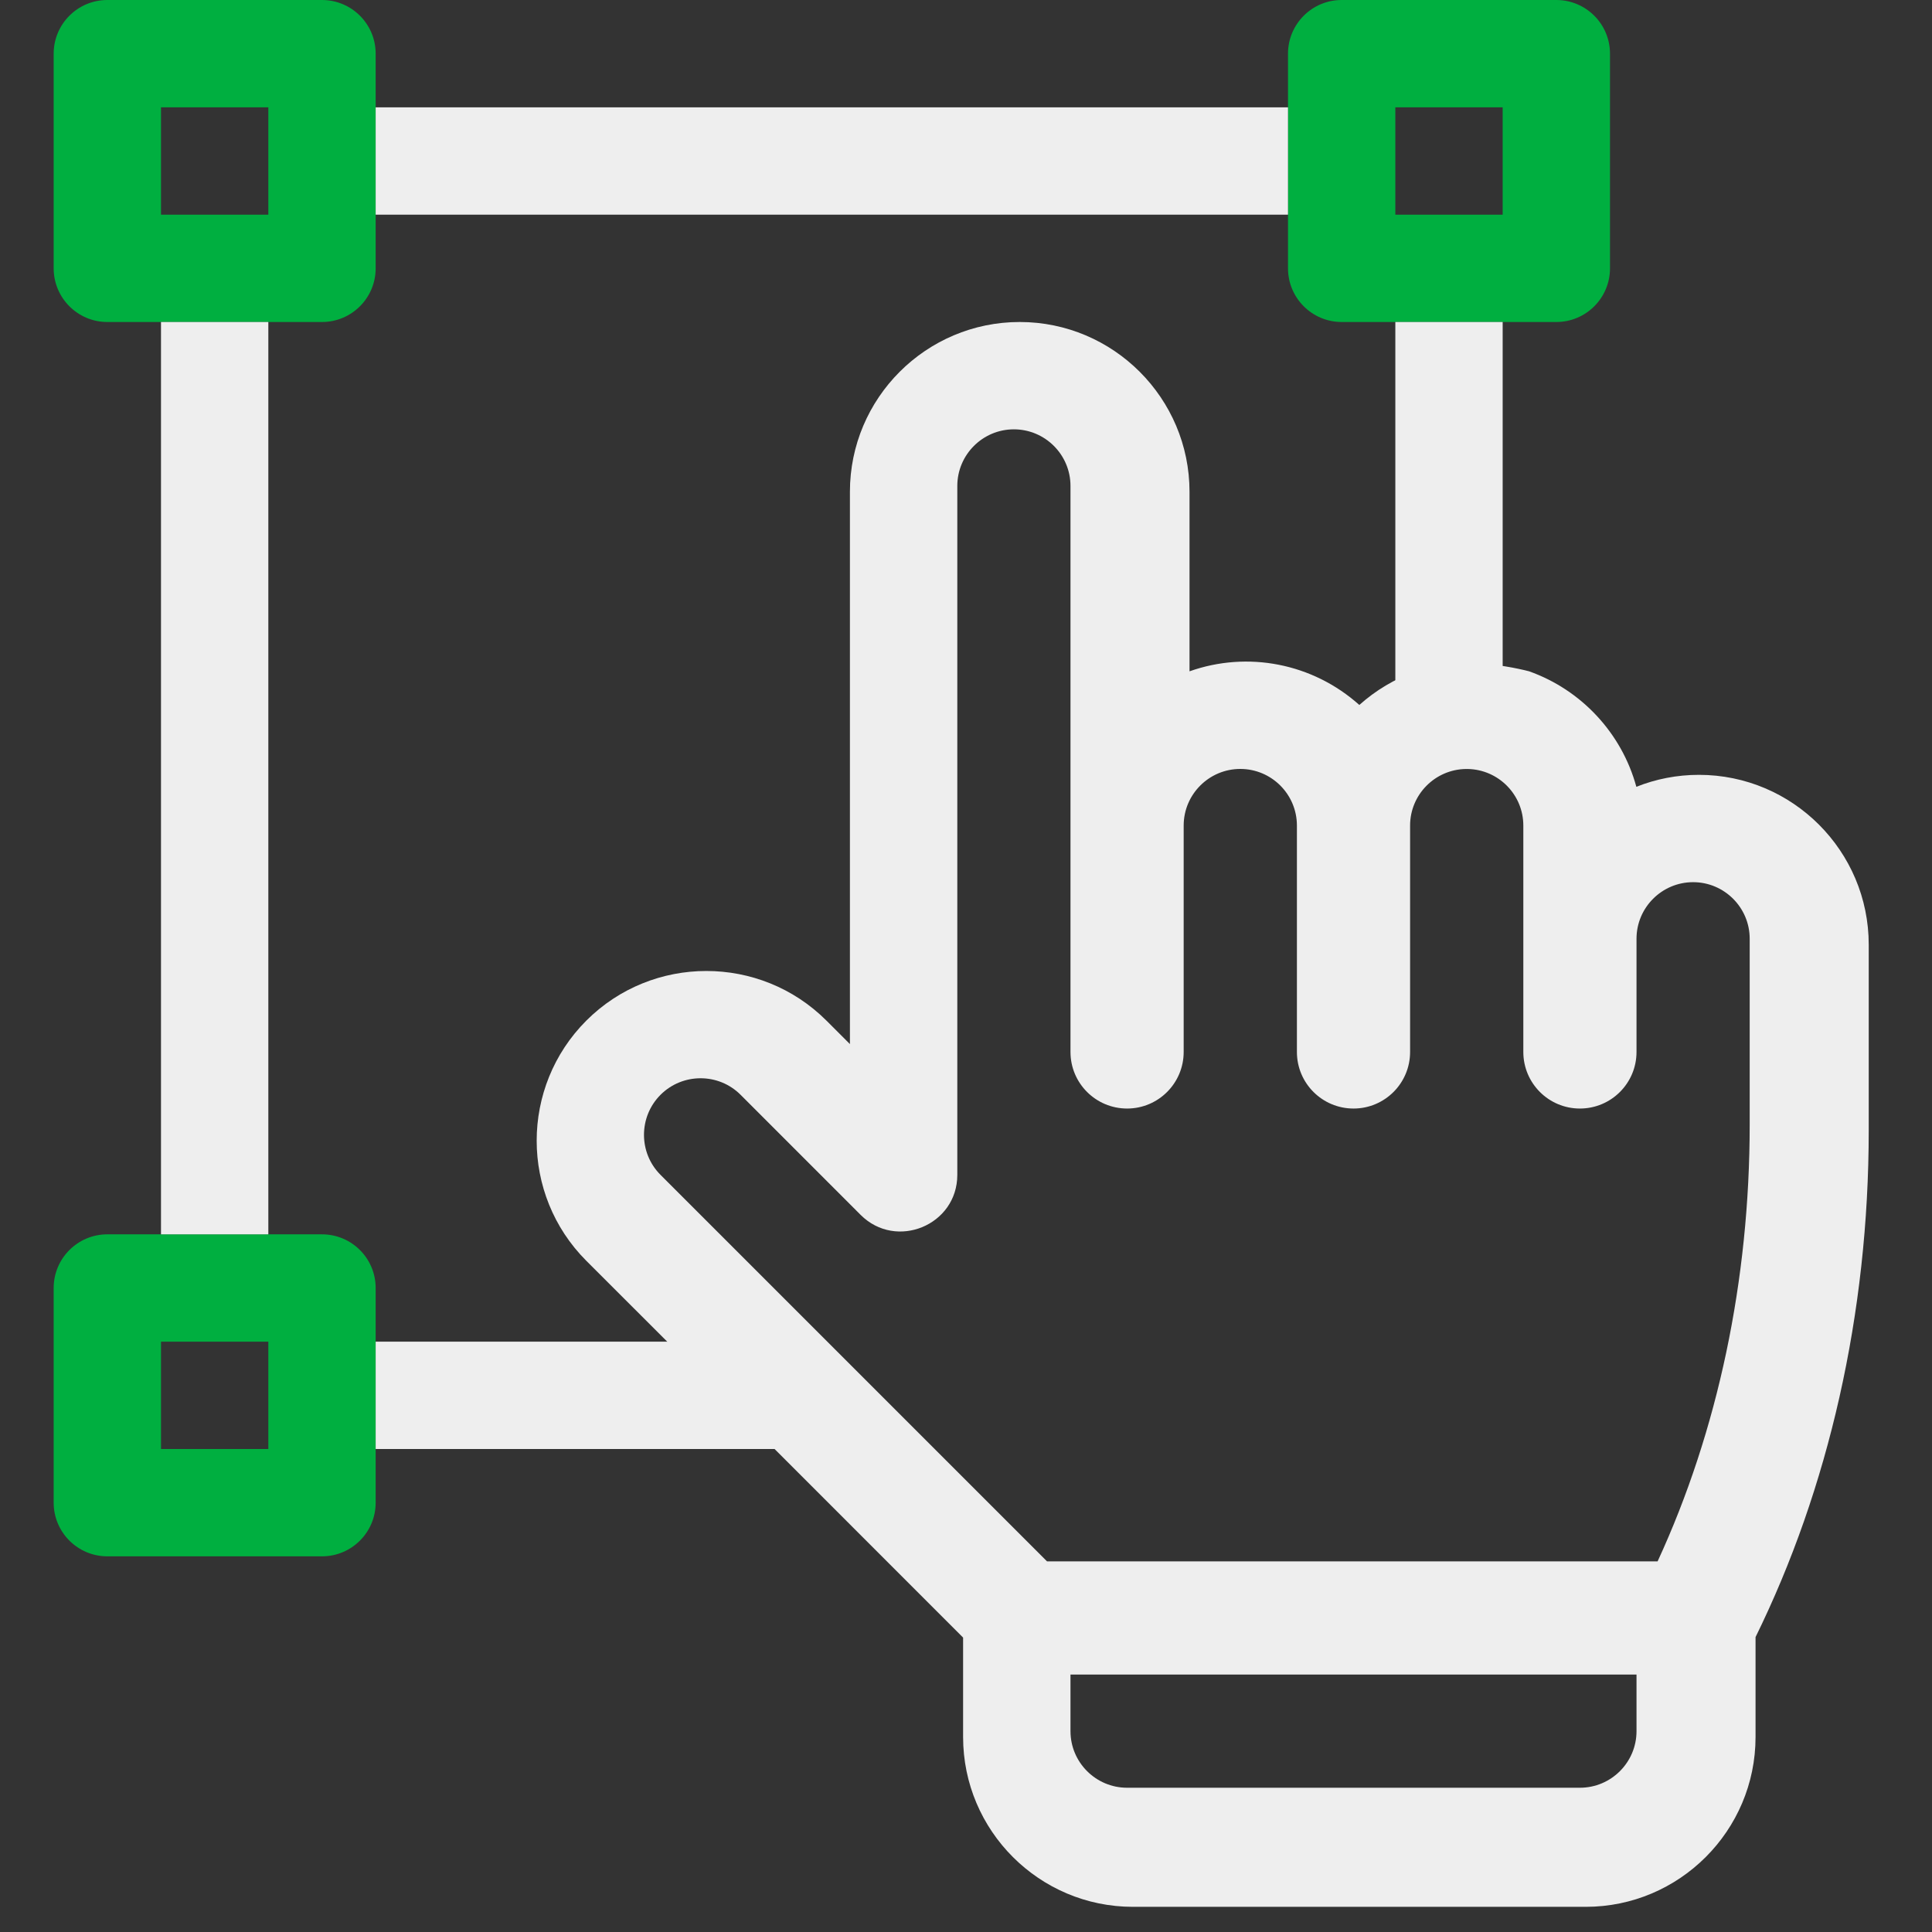
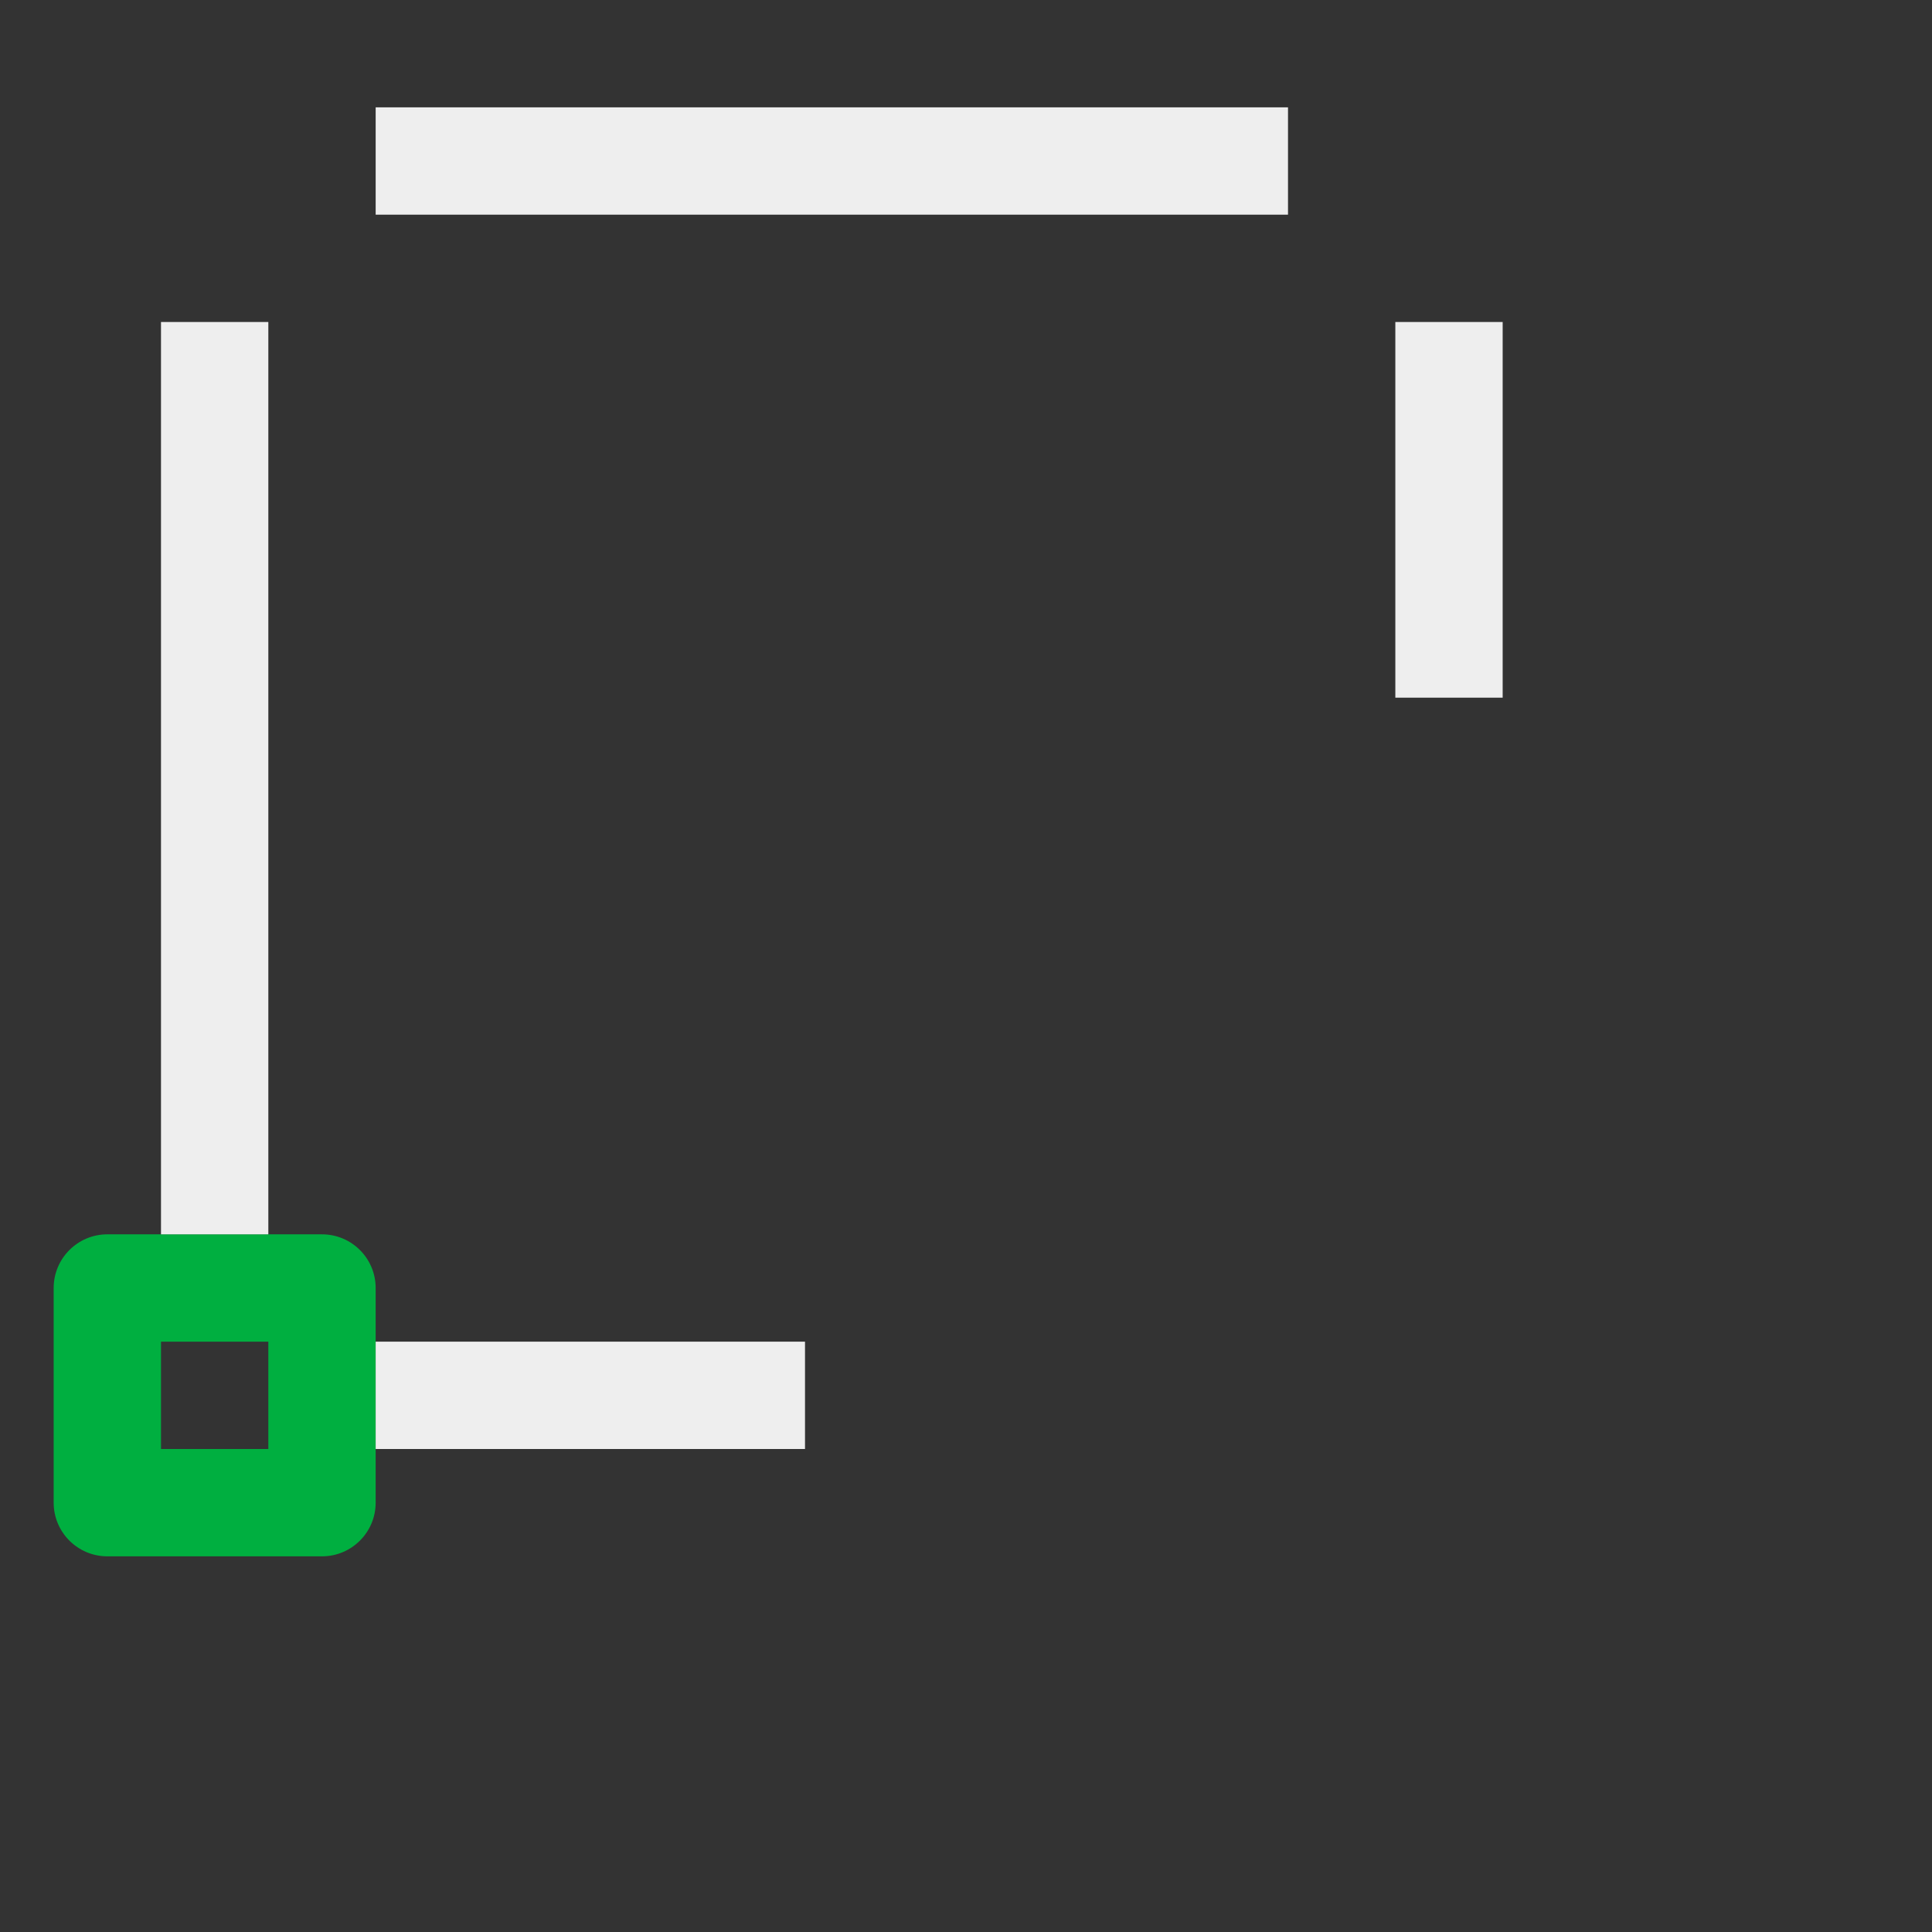
<svg xmlns="http://www.w3.org/2000/svg" width="36" height="36" viewBox="0 0 36 36" fill="none">
  <rect x="0" y="0" width="36" height="36" fill="#333333" stroke="none" />
  <path fill-rule="evenodd" clip-rule="evenodd" d="M7 24C7 23.448 6.552 23 6 23H2C1.448 23 1 23.448 1 24V28C1 28.552 1.448 29 2 29H6C6.552 29 7 28.552 7 28V24ZM3 25H5V27H3V25Z" fill="#00AF40" />
-   <path fill-rule="evenodd" clip-rule="evenodd" d="M7 1C7 0.448 6.552 0 6 0H2C1.448 0 1 0.448 1 1V5C1 5.552 1.448 6 2 6H6C6.552 6 7 5.552 7 5V1ZM3 2H5V4H3V2Z" fill="#00AF40" />
-   <path fill-rule="evenodd" clip-rule="evenodd" d="M30 1C30 0.448 29.552 0 29 0H25C24.448 0 24 0.448 24 1V5C24 5.552 24.448 6 25 6H29C29.552 6 30 5.552 30 5V1ZM26 2H28V4H26V2Z" fill="#00AF40" />
-   <path fill-rule="evenodd" clip-rule="evenodd" d="M31.657 14.438C31.245 14.438 30.852 14.517 30.491 14.661C30.218 13.659 29.464 12.854 28.493 12.509C28.03 12.388 26.959 12.218 26.384 12.509C25.991 12.649 25.633 12.864 25.329 13.136C24.46 12.358 23.248 12.125 22.165 12.509V9.164C22.165 7.419 20.745 6 19.001 6C17.256 6 15.837 7.419 15.837 9.164V19.455L15.4 19.018C14.166 17.785 12.159 17.784 10.925 19.018C9.692 20.252 9.692 22.259 10.925 23.493L12.347 24.914L14.456 27.023L17.946 30.514V32.367C17.946 34.112 19.366 35.531 21.11 35.531H29.548C31.292 35.531 32.712 34.112 32.712 32.367V30.505C34.07 27.743 34.821 24.486 34.821 21.06V17.602C34.821 15.857 33.402 14.438 31.657 14.438ZM32.603 20.951C32.603 23.854 32.011 26.659 30.887 29.094H19.51L12.308 21.892C11.897 21.481 11.897 20.812 12.308 20.4C12.72 19.989 13.389 19.989 13.8 20.4L16.037 22.638C16.699 23.299 17.838 22.831 17.838 21.892V9.055C17.838 8.473 18.311 8 18.892 8C19.474 8 19.947 8.473 19.947 9.055V19.602C19.947 20.184 20.419 20.656 21.002 20.656C21.584 20.656 22.056 20.184 22.056 19.602V15.383C22.056 14.801 22.53 14.328 23.111 14.328C23.693 14.328 24.166 14.801 24.166 15.383V19.602C24.166 20.184 24.638 20.656 25.221 20.656C25.803 20.656 26.275 20.184 26.275 19.602V15.383C26.275 14.807 26.739 14.338 27.313 14.329C27.314 14.329 27.316 14.329 27.318 14.329C27.319 14.329 27.32 14.329 27.321 14.329C27.324 14.33 27.327 14.33 27.33 14.33C27.333 14.33 27.336 14.33 27.339 14.329L27.341 14.329L27.347 14.329C27.921 14.338 28.385 14.807 28.385 15.383V19.602C28.385 20.184 28.857 20.656 29.439 20.656C30.022 20.656 30.494 20.184 30.494 19.602V17.492C30.494 16.911 30.967 16.438 31.549 16.438C32.13 16.438 32.603 16.911 32.603 17.492V20.951ZM30.494 32.258C30.494 32.839 30.021 33.312 29.439 33.312H21.002C20.42 33.312 19.947 32.839 19.947 32.258V31.203H30.494V32.258Z" fill="#EEEEEE" />
  <path fill-rule="evenodd" clip-rule="evenodd" d="M7 2H24V4H7V2ZM3 23V6H5V23H3ZM28 6V13H26V6H28ZM15 27H7V25H15V27Z" fill="#EEEEEE" />
</svg>